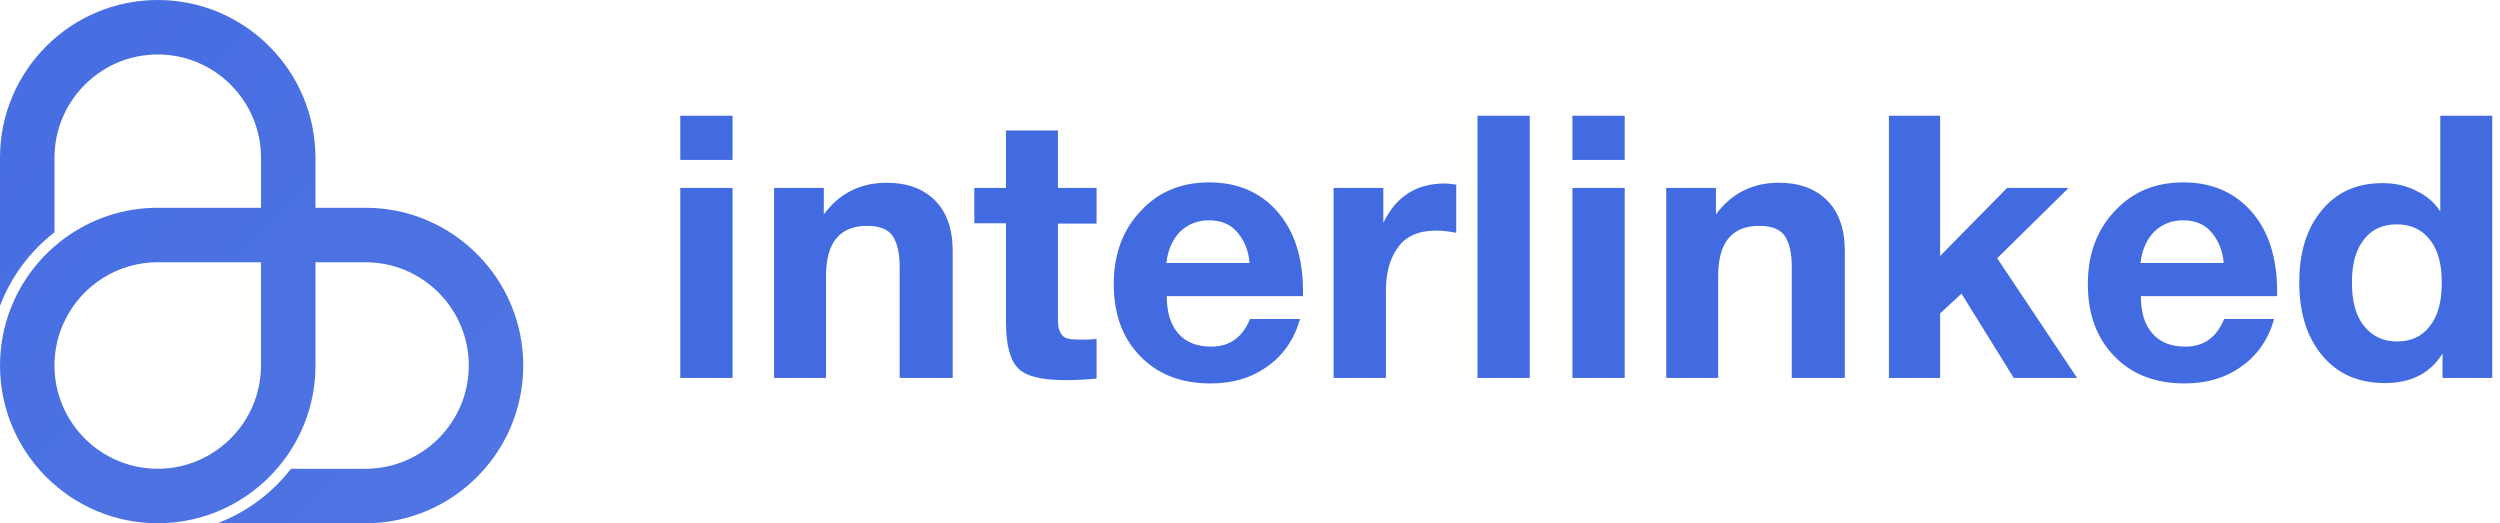
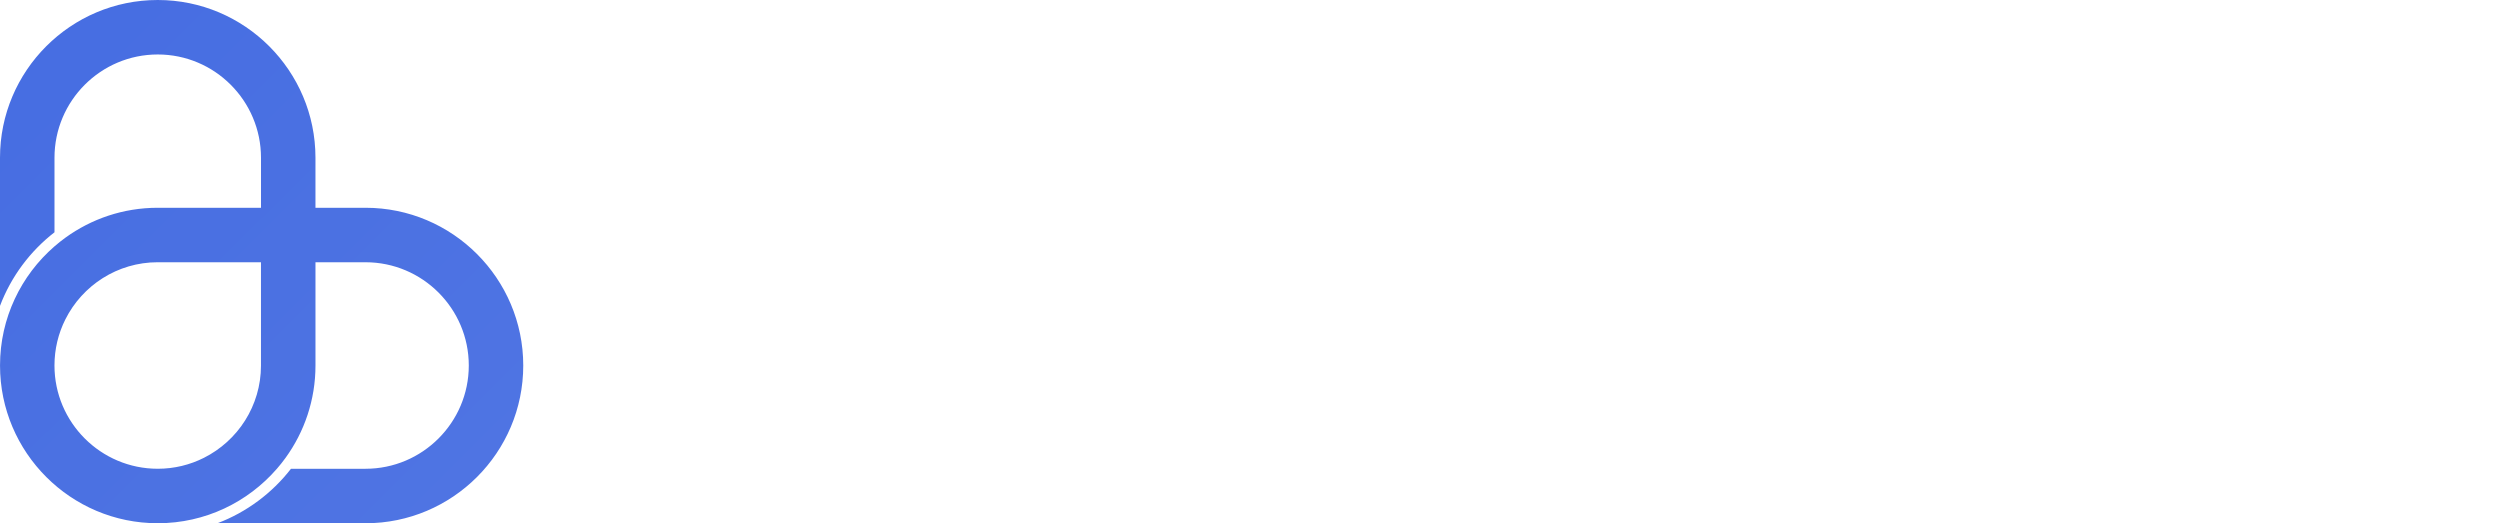
<svg xmlns="http://www.w3.org/2000/svg" width="258" height="54" viewBox="0 0 258 54" fill="none">
  <path d="M37.72 21.442H32.556V16.279C32.556 7.302 25.255 0 16.279 0C7.301 0 0 7.302 0 16.279V31.566C1.145 28.544 3.11 25.921 5.623 23.972V16.279C5.623 10.403 10.403 5.621 16.28 5.621C22.155 5.621 26.935 10.402 26.935 16.279V21.442H16.28C12.723 21.442 9.428 22.588 6.748 24.531C6.359 24.813 5.984 25.11 5.624 25.424C2.181 28.411 0.002 32.815 0.002 37.719C0.002 46.697 7.303 53.998 16.28 53.998C21.185 53.998 25.587 51.819 28.575 48.376C28.889 48.016 29.186 47.64 29.468 47.252C31.411 44.571 32.557 41.276 32.557 37.719V27.064H37.721C43.597 27.064 48.379 31.845 48.379 37.719C48.379 43.595 43.599 48.377 37.721 48.377H30.029C28.078 50.89 25.457 52.855 22.435 54H37.721C46.699 54 54 46.698 54 37.721C53.998 28.743 46.696 21.442 37.72 21.442ZM26.933 37.719C26.933 41.887 24.529 45.502 21.035 47.252C19.602 47.971 17.988 48.376 16.279 48.376C10.403 48.376 5.621 43.595 5.621 37.718C5.621 36.009 6.026 34.395 6.745 32.962C8.495 29.467 12.112 27.063 16.277 27.063H26.932V37.719H26.933Z" fill="url(#paint0_linear_174_2601)" />
-   <path d="M75.6 11.944V16.504H70.204V11.944H75.6ZM75.6 19.392V39H70.204V19.392H75.6ZM98.317 39H92.845V27.562C92.845 26.194 92.617 25.13 92.161 24.408C91.705 23.686 90.793 23.306 89.501 23.306C86.651 23.306 85.245 25.054 85.245 28.474V39H79.887V19.392H85.017V22.128C86.613 19.962 88.779 18.86 91.515 18.86C93.605 18.86 95.277 19.468 96.493 20.684C97.709 21.9 98.317 23.648 98.317 25.89V39ZM113.166 19.392V23.078H109.176V32.312C109.176 32.882 109.176 33.3 109.214 33.566C109.214 33.832 109.328 34.098 109.48 34.402C109.632 34.668 109.86 34.858 110.164 34.934C110.468 35.01 110.924 35.048 111.532 35.048C112.178 35.048 112.71 35.048 113.166 34.972V39.076C111.836 39.19 110.734 39.228 109.898 39.228C107.542 39.228 105.908 38.848 105.072 38.012C104.236 37.176 103.818 35.58 103.818 33.224V23.04H100.55V19.392H103.818V13.464H109.176V19.392H113.166ZM134.164 32.92C133.556 35.048 132.416 36.682 130.782 37.822C129.148 39 127.21 39.57 124.93 39.57C121.928 39.57 119.496 38.658 117.672 36.758C115.848 34.896 114.936 32.426 114.936 29.31C114.936 26.27 115.848 23.762 117.71 21.786C119.534 19.81 121.89 18.822 124.778 18.822C127.742 18.822 130.098 19.848 131.846 21.862C133.594 23.876 134.468 26.612 134.468 30.032V30.564H120.408C120.408 32.274 120.826 33.566 121.624 34.44C122.422 35.352 123.562 35.77 125.006 35.77C126.906 35.77 128.236 34.82 128.996 32.92H134.164ZM128.958 27.144C128.844 25.852 128.426 24.826 127.704 23.99C127.02 23.154 126.032 22.736 124.74 22.736C123.562 22.736 122.574 23.154 121.776 23.914C121.016 24.712 120.522 25.776 120.37 27.144H128.958ZM150.284 19.05V24.028C149.524 23.876 148.802 23.8 148.194 23.8C146.408 23.8 145.116 24.37 144.28 25.51C143.444 26.65 143.026 28.132 143.026 30.032V39H137.63V19.392H142.76V23.002C144.052 20.304 146.142 18.936 149.106 18.936C149.334 18.936 149.752 18.974 150.284 19.05ZM157.871 11.944V39H152.475V11.944H157.871ZM167.668 11.944V16.504H162.272V11.944H167.668ZM167.668 19.392V39H162.272V19.392H167.668ZM190.385 39H184.913V27.562C184.913 26.194 184.685 25.13 184.229 24.408C183.773 23.686 182.861 23.306 181.569 23.306C178.719 23.306 177.313 25.054 177.313 28.474V39H171.955V19.392H177.085V22.128C178.681 19.962 180.847 18.86 183.583 18.86C185.673 18.86 187.345 19.468 188.561 20.684C189.777 21.9 190.385 23.648 190.385 25.89V39ZM213.481 19.392L206.109 26.65L214.355 39H207.819L202.423 30.298L200.219 32.35V39H194.937V11.944H200.219V26.422L207.135 19.392H213.481ZM234.693 32.92C234.085 35.048 232.945 36.682 231.311 37.822C229.677 39 227.739 39.57 225.459 39.57C222.457 39.57 220.025 38.658 218.201 36.758C216.377 34.896 215.465 32.426 215.465 29.31C215.465 26.27 216.377 23.762 218.239 21.786C220.063 19.81 222.419 18.822 225.307 18.822C228.271 18.822 230.627 19.848 232.375 21.862C234.123 23.876 234.997 26.612 234.997 30.032V30.564H220.937C220.937 32.274 221.355 33.566 222.153 34.44C222.951 35.352 224.091 35.77 225.535 35.77C227.435 35.77 228.765 34.82 229.525 32.92H234.693ZM229.487 27.144C229.373 25.852 228.955 24.826 228.233 23.99C227.549 23.154 226.561 22.736 225.269 22.736C224.091 22.736 223.103 23.154 222.305 23.914C221.545 24.712 221.051 25.776 220.899 27.144H229.487ZM257.197 39H252.067V36.492C250.775 38.544 248.799 39.532 246.139 39.532C243.441 39.532 241.275 38.62 239.679 36.72C238.083 34.82 237.285 32.312 237.285 29.12C237.285 26.042 238.045 23.572 239.603 21.71C241.161 19.81 243.251 18.898 245.873 18.898C247.089 18.898 248.229 19.126 249.293 19.658C250.357 20.152 251.231 20.874 251.839 21.824V11.944H257.197V39ZM251.991 29.158C251.991 27.258 251.611 25.814 250.775 24.75C249.939 23.686 248.799 23.154 247.355 23.154C245.873 23.154 244.733 23.686 243.935 24.75C243.099 25.814 242.719 27.258 242.719 29.158C242.719 31.058 243.099 32.54 243.935 33.604C244.771 34.668 245.911 35.238 247.355 35.238C248.837 35.238 249.977 34.706 250.775 33.642C251.611 32.578 251.991 31.096 251.991 29.158Z" fill="#436BE1" />
  <defs>
    <linearGradient id="paint0_linear_174_2601" x1="-28.157" y1="-25.264" x2="54" y2="57.279" gradientUnits="userSpaceOnUse">
      <stop stop-color="#4169E1" />
      <stop offset="1" stop-color="#5075E3" />
    </linearGradient>
  </defs>
</svg>